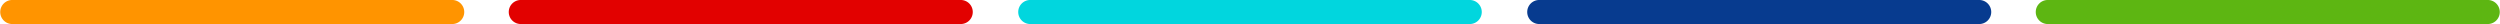
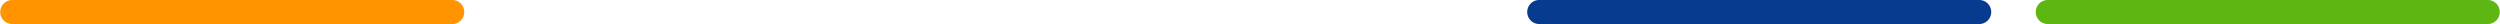
<svg xmlns="http://www.w3.org/2000/svg" viewBox="0 0 527.146 5.068">
  <defs>
    <style>.a{fill:#ff9400;}.b{fill:#e20100;}.c{fill:#01d6de;}.d{fill:#073b8f;}.e{fill:#5db612;}</style>
  </defs>
  <title>color_line</title>
  <path class="a" d="M615.193,295.3H522.422a2.535,2.535,0,0,1,0-5.069h92.771a2.535,2.535,0,1,1,0,5.069Z" transform="translate(-519.888 -290.233)" />
-   <path class="b" d="M722.52,295.3H629.749a2.535,2.535,0,1,1,0-5.069H722.52a2.535,2.535,0,0,1,0,5.069Z" transform="translate(-519.888 -290.233)" />
-   <path class="c" d="M829.847,295.3H737.075a2.535,2.535,0,0,1,0-5.069h92.772a2.535,2.535,0,0,1,0,5.069Z" transform="translate(-519.888 -290.233)" />
  <path class="d" d="M937.173,295.3H844.4a2.535,2.535,0,0,1,0-5.069h92.771a2.535,2.535,0,1,1,0,5.069Z" transform="translate(-519.888 -290.233)" />
  <path class="e" d="M1044.5,295.3H951.729a2.535,2.535,0,1,1,0-5.069H1044.5a2.535,2.535,0,0,1,0,5.069Z" transform="translate(-519.888 -290.233)" />
</svg>